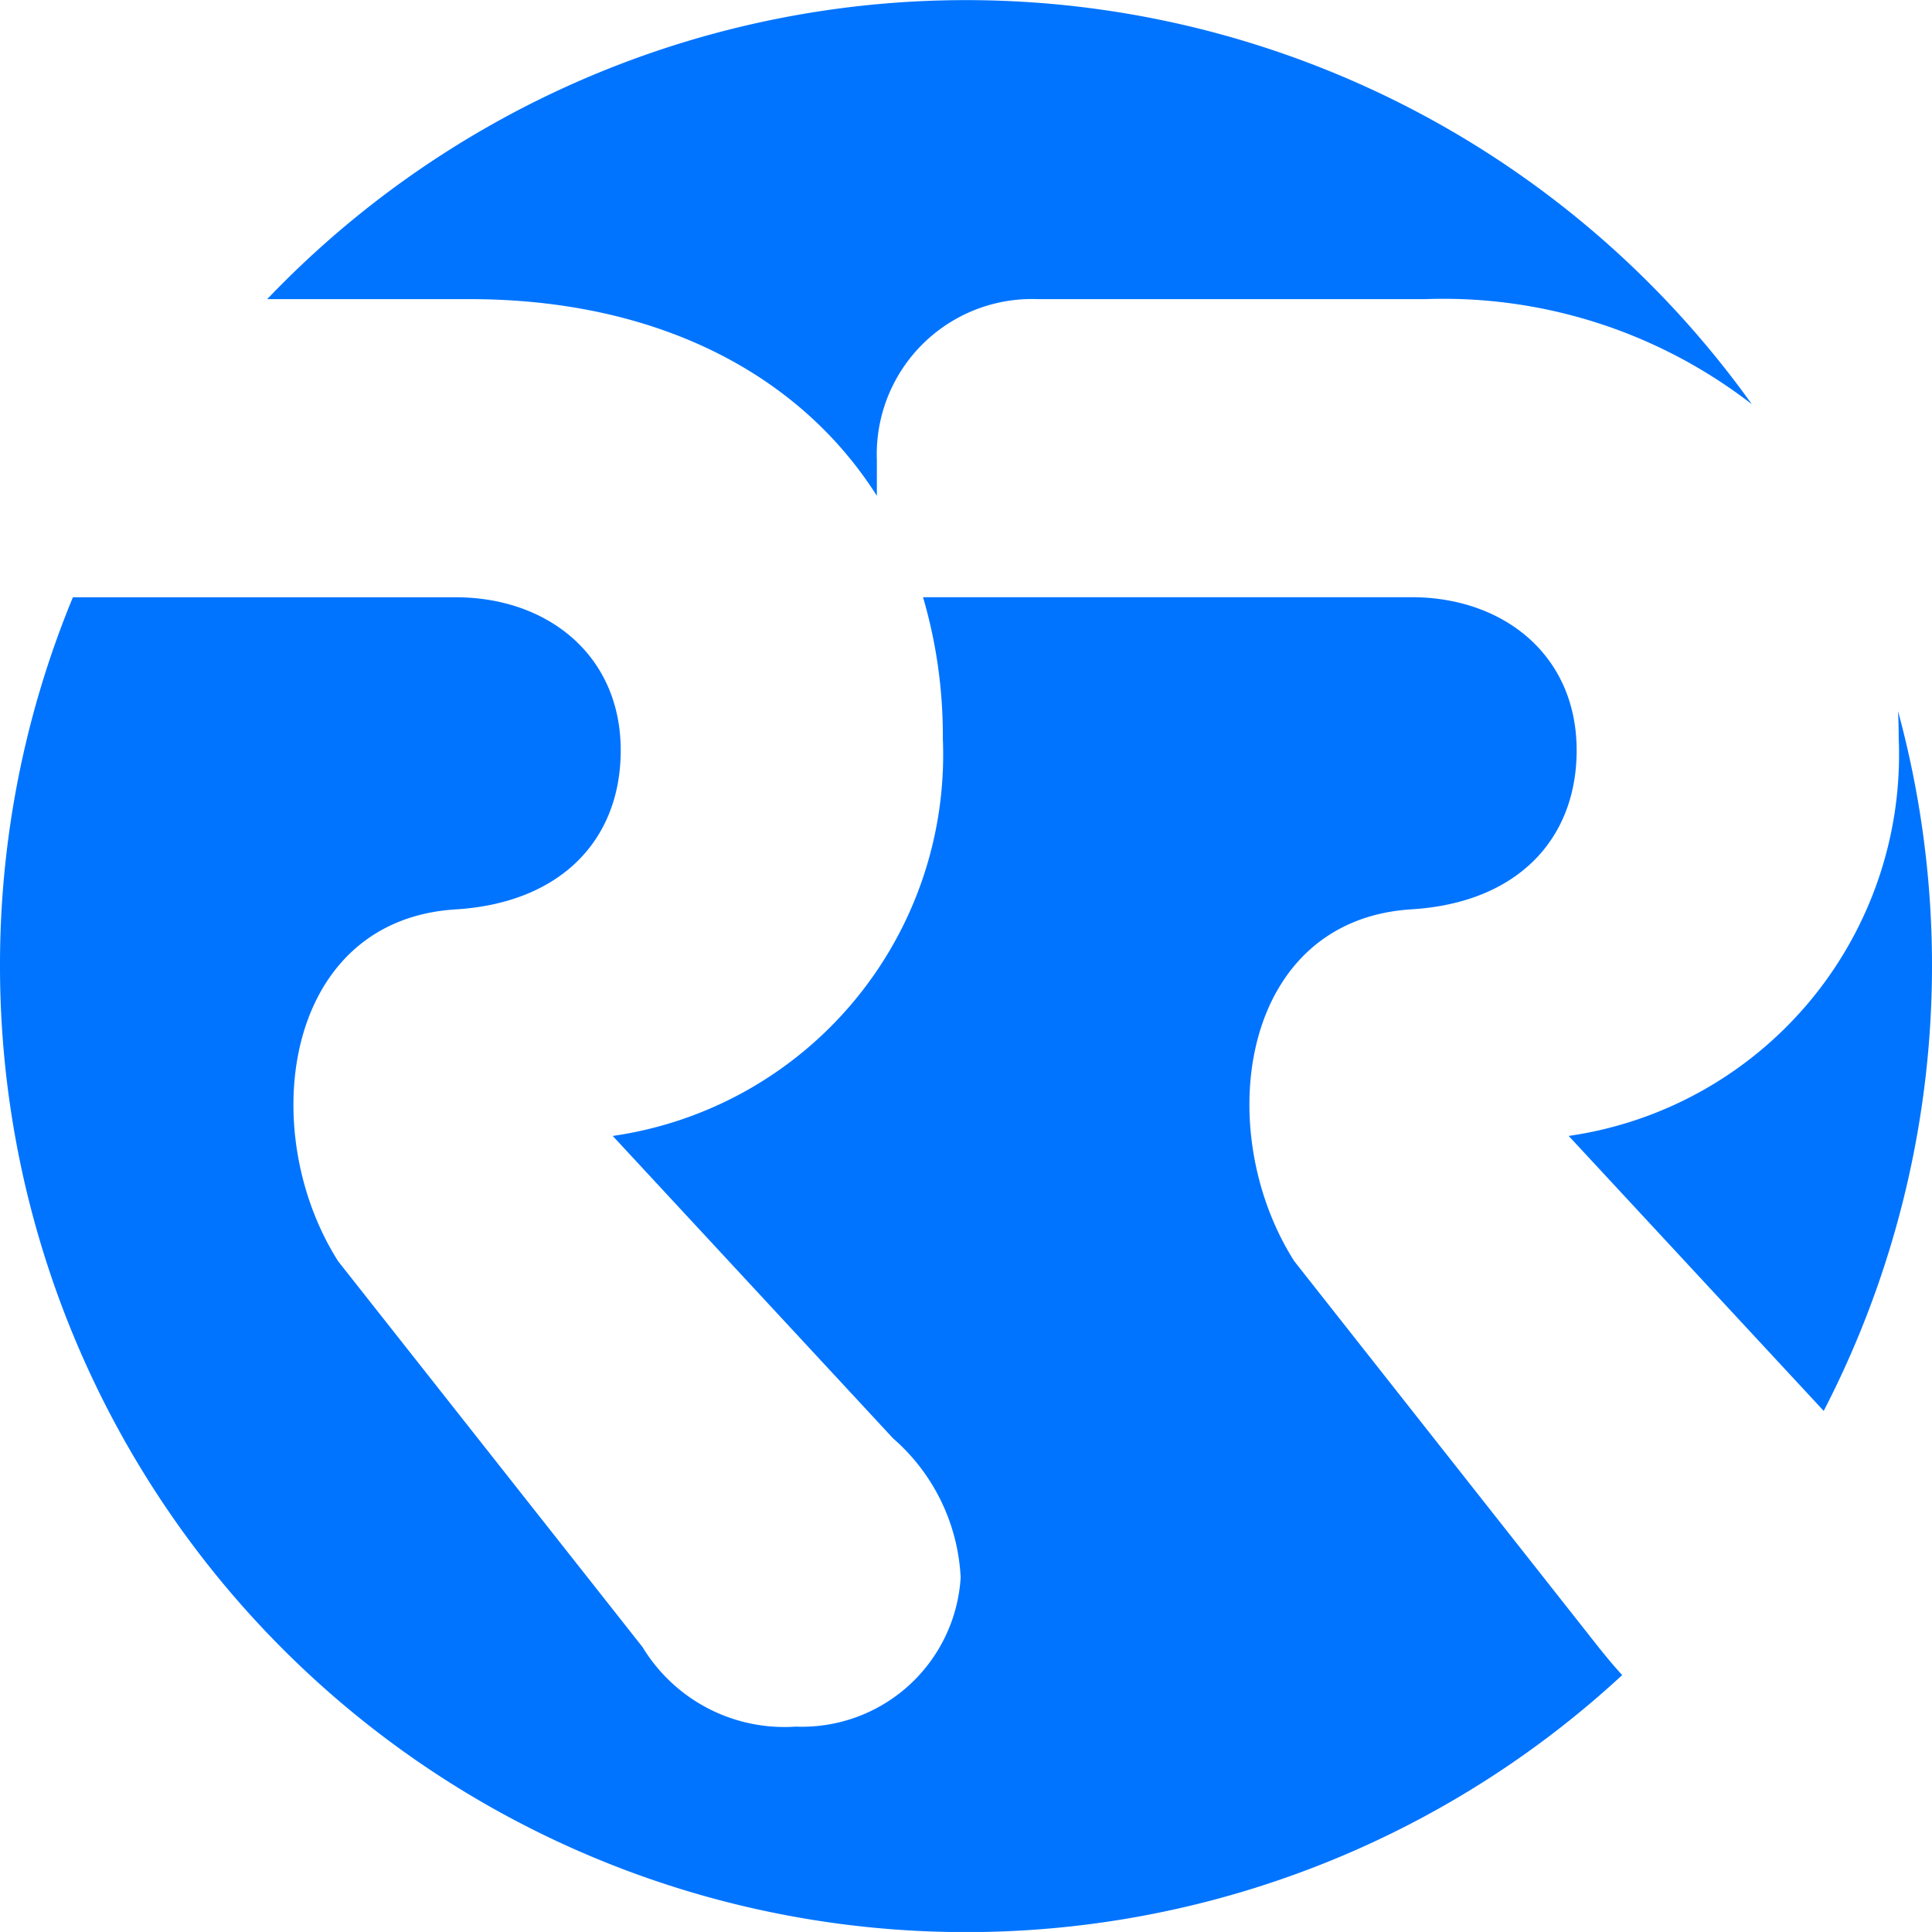
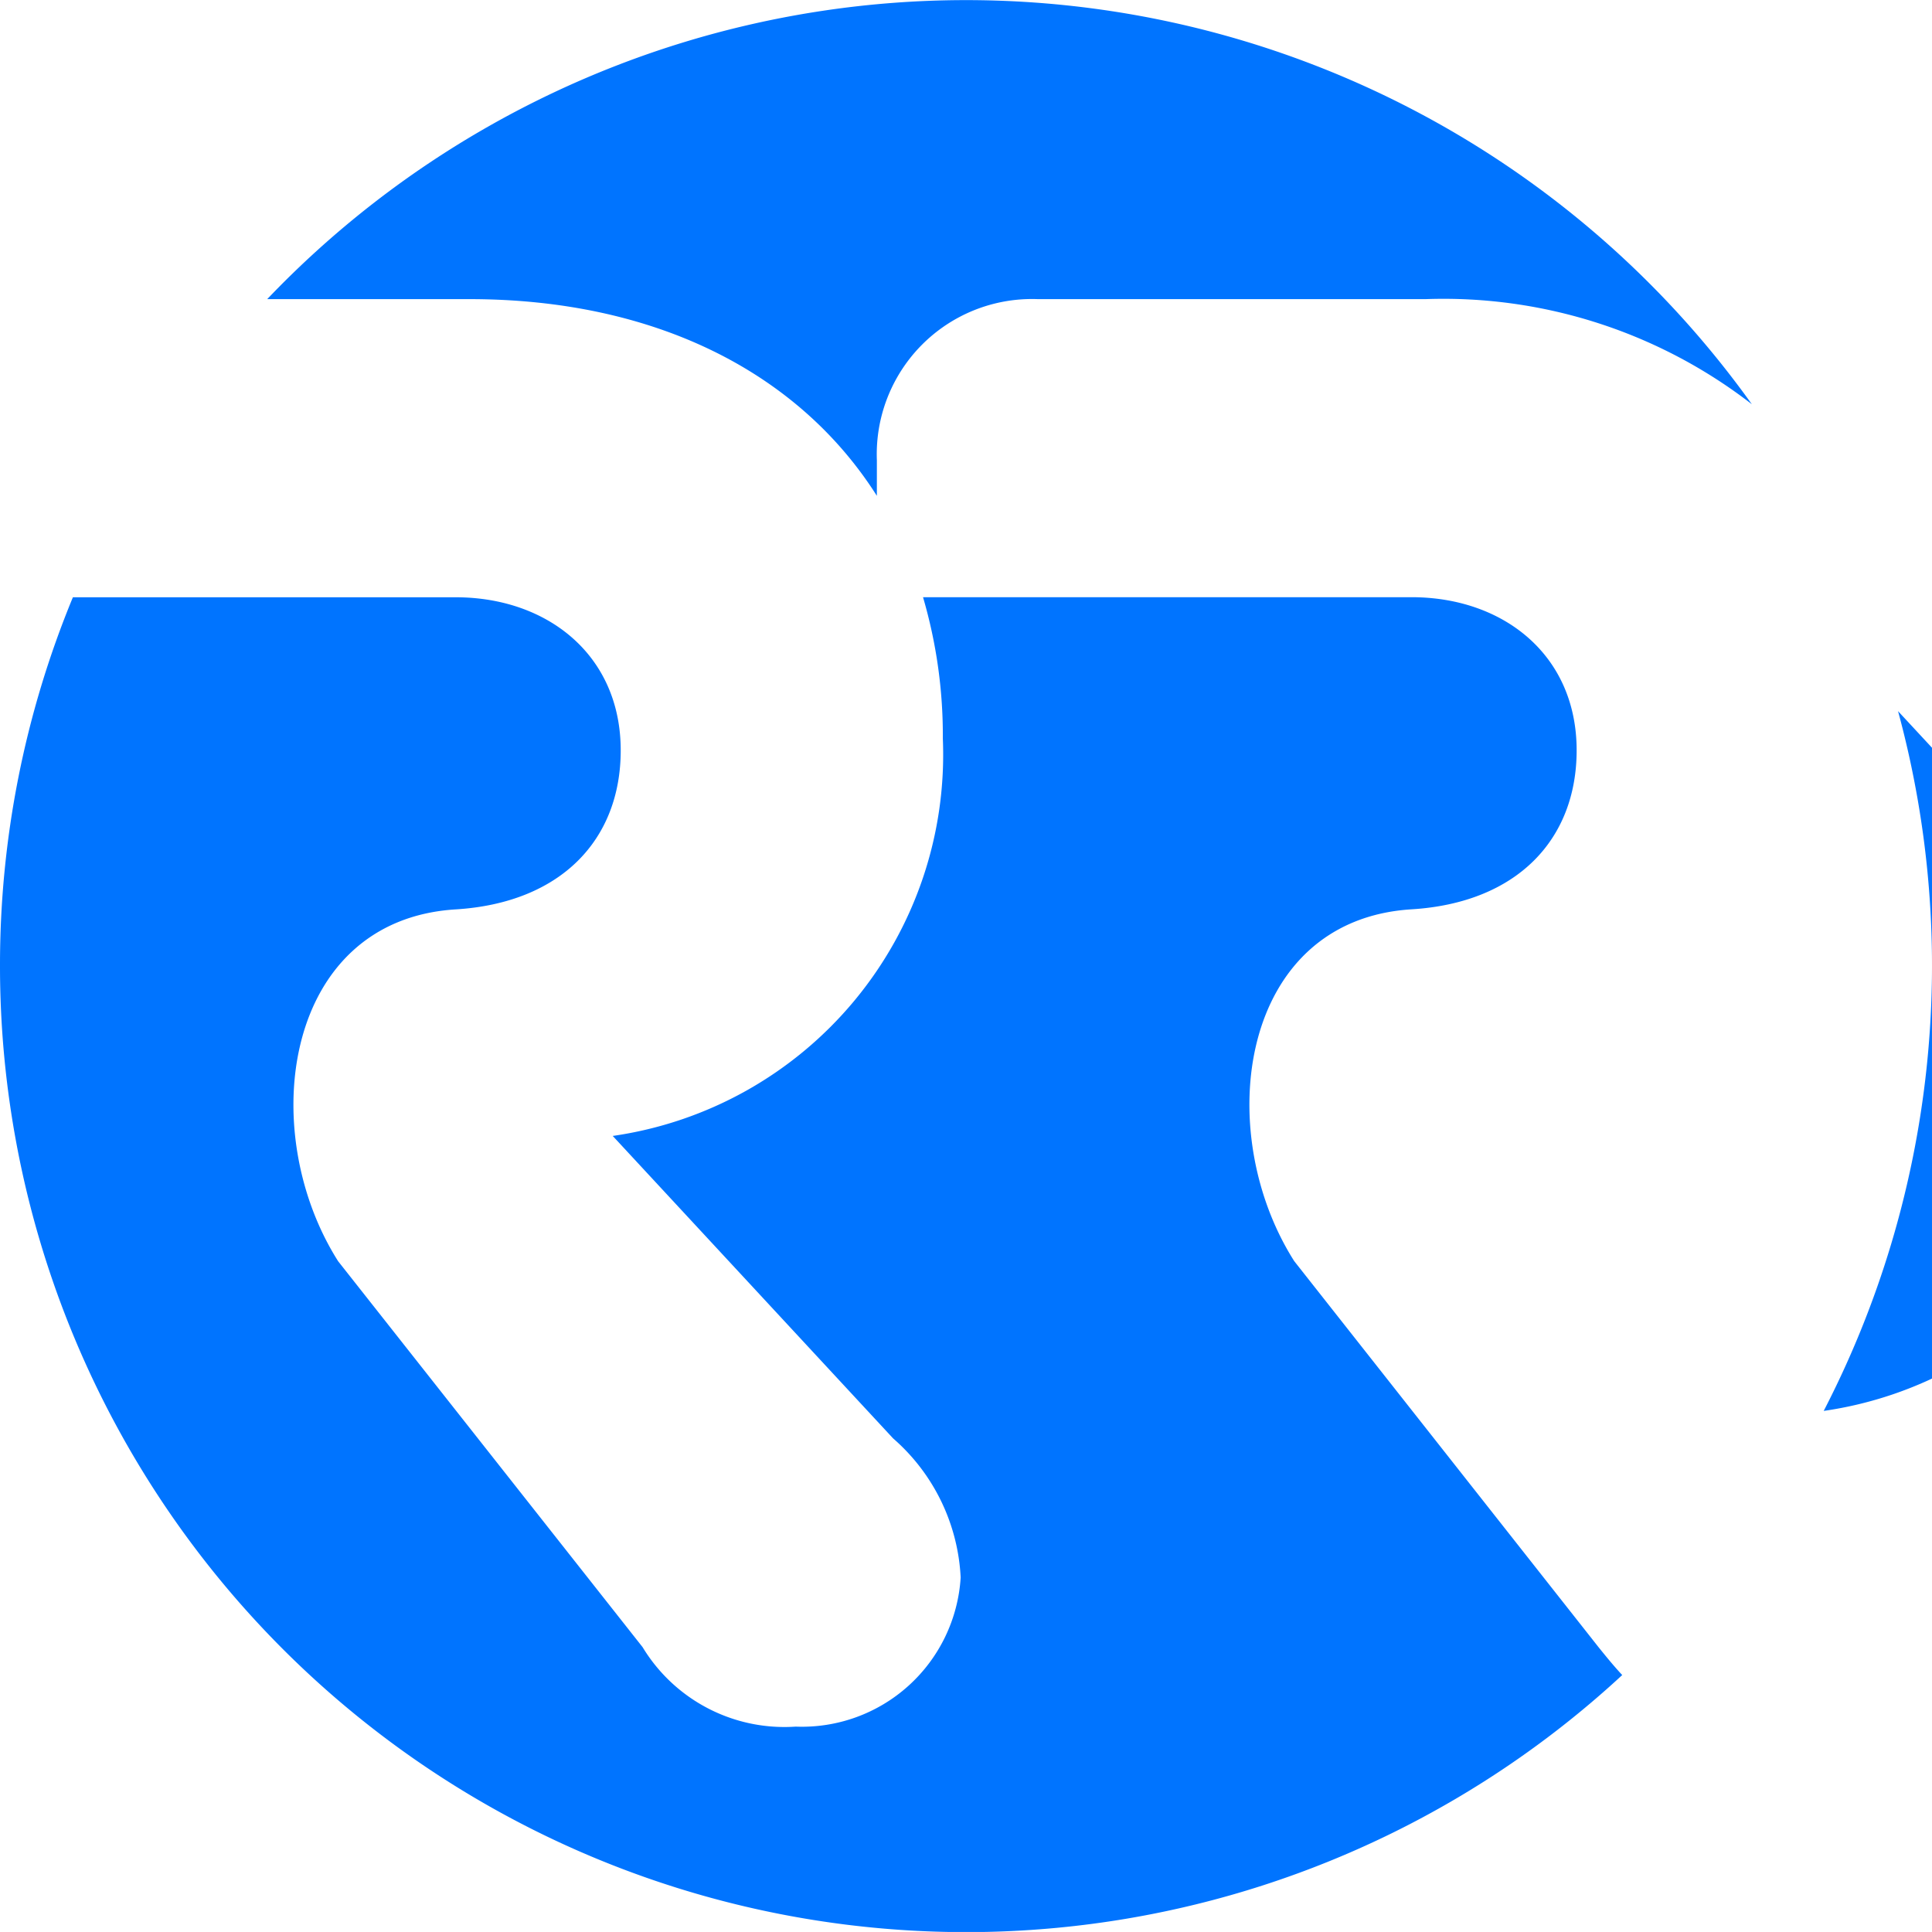
<svg xmlns="http://www.w3.org/2000/svg" viewBox="0 0 51.024 51.023">
  <defs>
    <style>.cls-1{fill:#0074ff;}</style>
  </defs>
  <g id="Layer_2" data-name="Layer 2">
    <g id="Layer_1-2" data-name="Layer 1">
-       <path class="cls-1" d="M50.127,18.781a25.615,25.615,0,0,1-1.963,18.481L41.429,30a10.174,10.174,0,0,0,8.716-10.5c0-.243-.007-.485-.018-.721M7.057,7.9a25.514,25.514,0,0,1,39.209,2.776A13.3,13.3,0,0,0,37.649,7.9H27.41a4.1,4.1,0,0,0-4.252,4.254v.941C21.09,9.834,17.3,7.9,12.4,7.9ZM0,25.513a25.422,25.422,0,0,1,1.925-9.739h10.11c2.415,0,4.358,1.521,4.358,4.043,0,2.363-1.58,4.029-4.358,4.2-4.545.28-5.29,5.848-3.105,9.292L16.97,43.5a4.38,4.38,0,0,0,4.044,2.1,4.2,4.2,0,0,0,4.357-3.938,5.209,5.209,0,0,0-1.785-3.675L16.182,30A10.173,10.173,0,0,0,24.9,19.5a12.968,12.968,0,0,0-.523-3.728H37.281c2.416,0,4.358,1.521,4.358,4.043,0,2.363-1.581,4.029-4.358,4.2-4.545.28-5.29,5.848-3.1,9.292L42.216,43.5c.216.268.419.516.627.738A25.513,25.513,0,0,1,0,25.513" />
+       <path class="cls-1" d="M50.127,18.781a25.615,25.615,0,0,1-1.963,18.481a10.174,10.174,0,0,0,8.716-10.5c0-.243-.007-.485-.018-.721M7.057,7.9a25.514,25.514,0,0,1,39.209,2.776A13.3,13.3,0,0,0,37.649,7.9H27.41a4.1,4.1,0,0,0-4.252,4.254v.941C21.09,9.834,17.3,7.9,12.4,7.9ZM0,25.513a25.422,25.422,0,0,1,1.925-9.739h10.11c2.415,0,4.358,1.521,4.358,4.043,0,2.363-1.58,4.029-4.358,4.2-4.545.28-5.29,5.848-3.105,9.292L16.97,43.5a4.38,4.38,0,0,0,4.044,2.1,4.2,4.2,0,0,0,4.357-3.938,5.209,5.209,0,0,0-1.785-3.675L16.182,30A10.173,10.173,0,0,0,24.9,19.5a12.968,12.968,0,0,0-.523-3.728H37.281c2.416,0,4.358,1.521,4.358,4.043,0,2.363-1.581,4.029-4.358,4.2-4.545.28-5.29,5.848-3.1,9.292L42.216,43.5c.216.268.419.516.627.738A25.513,25.513,0,0,1,0,25.513" />
    </g>
  </g>
</svg>